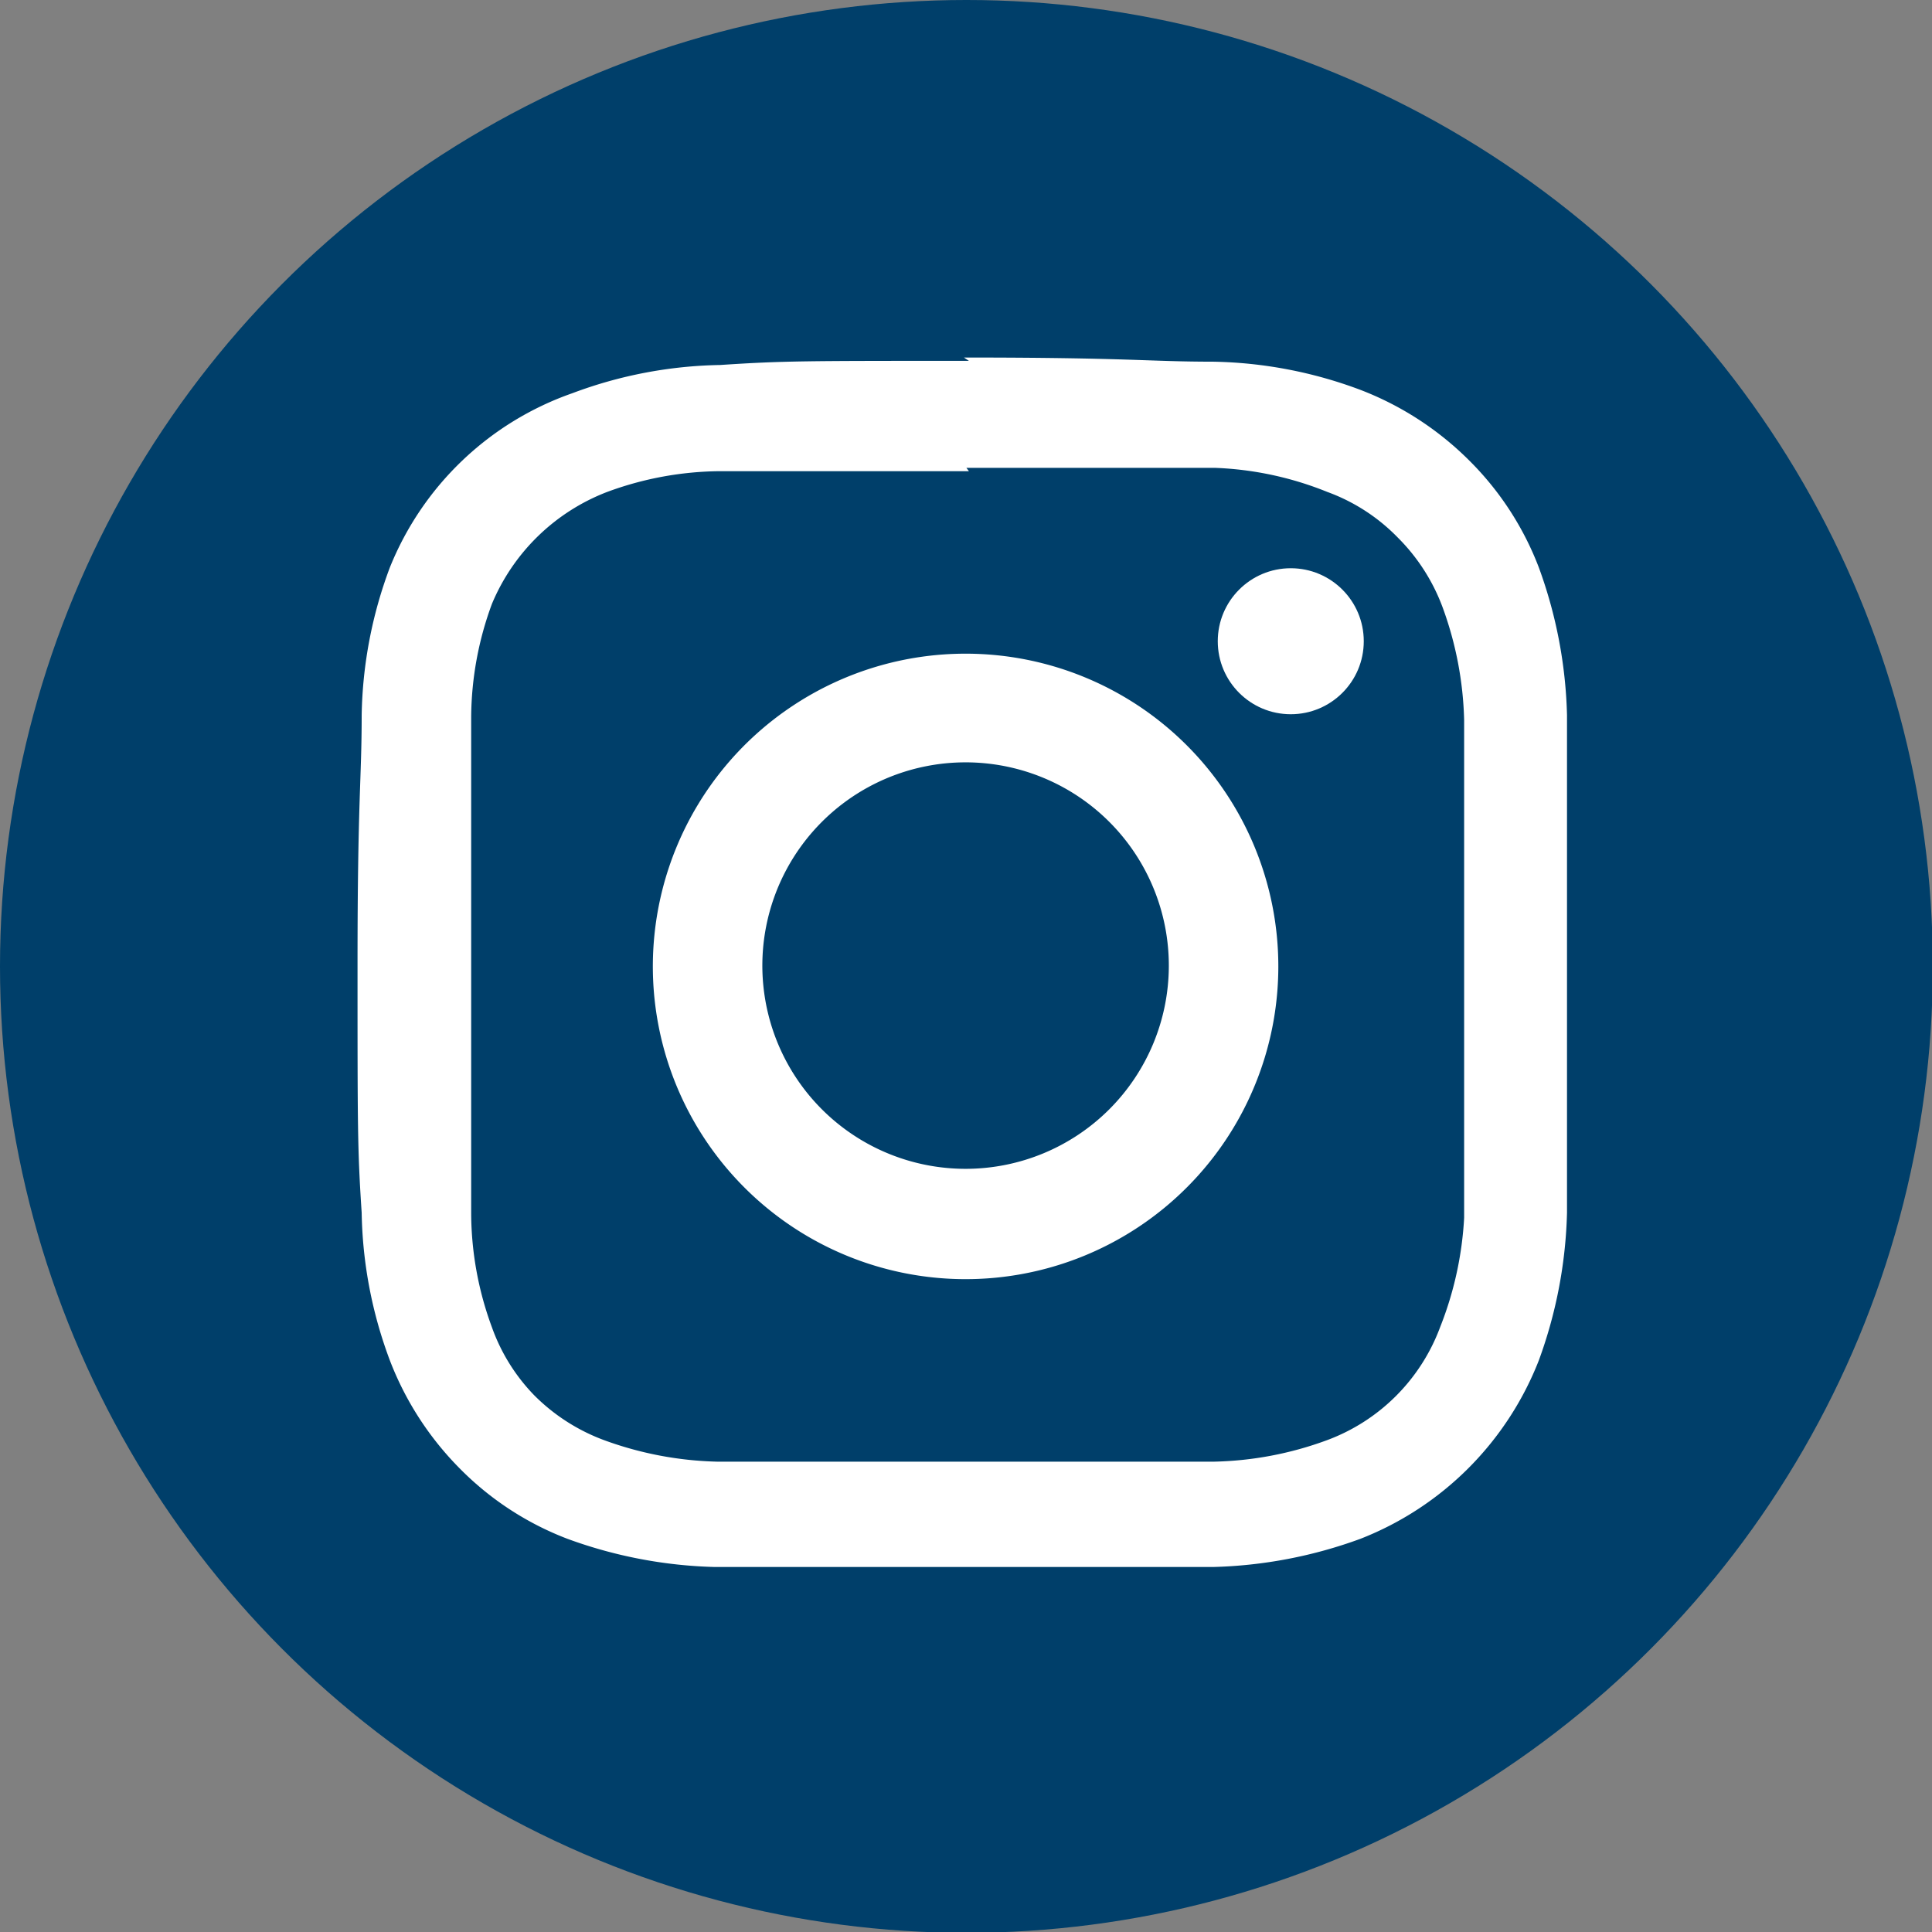
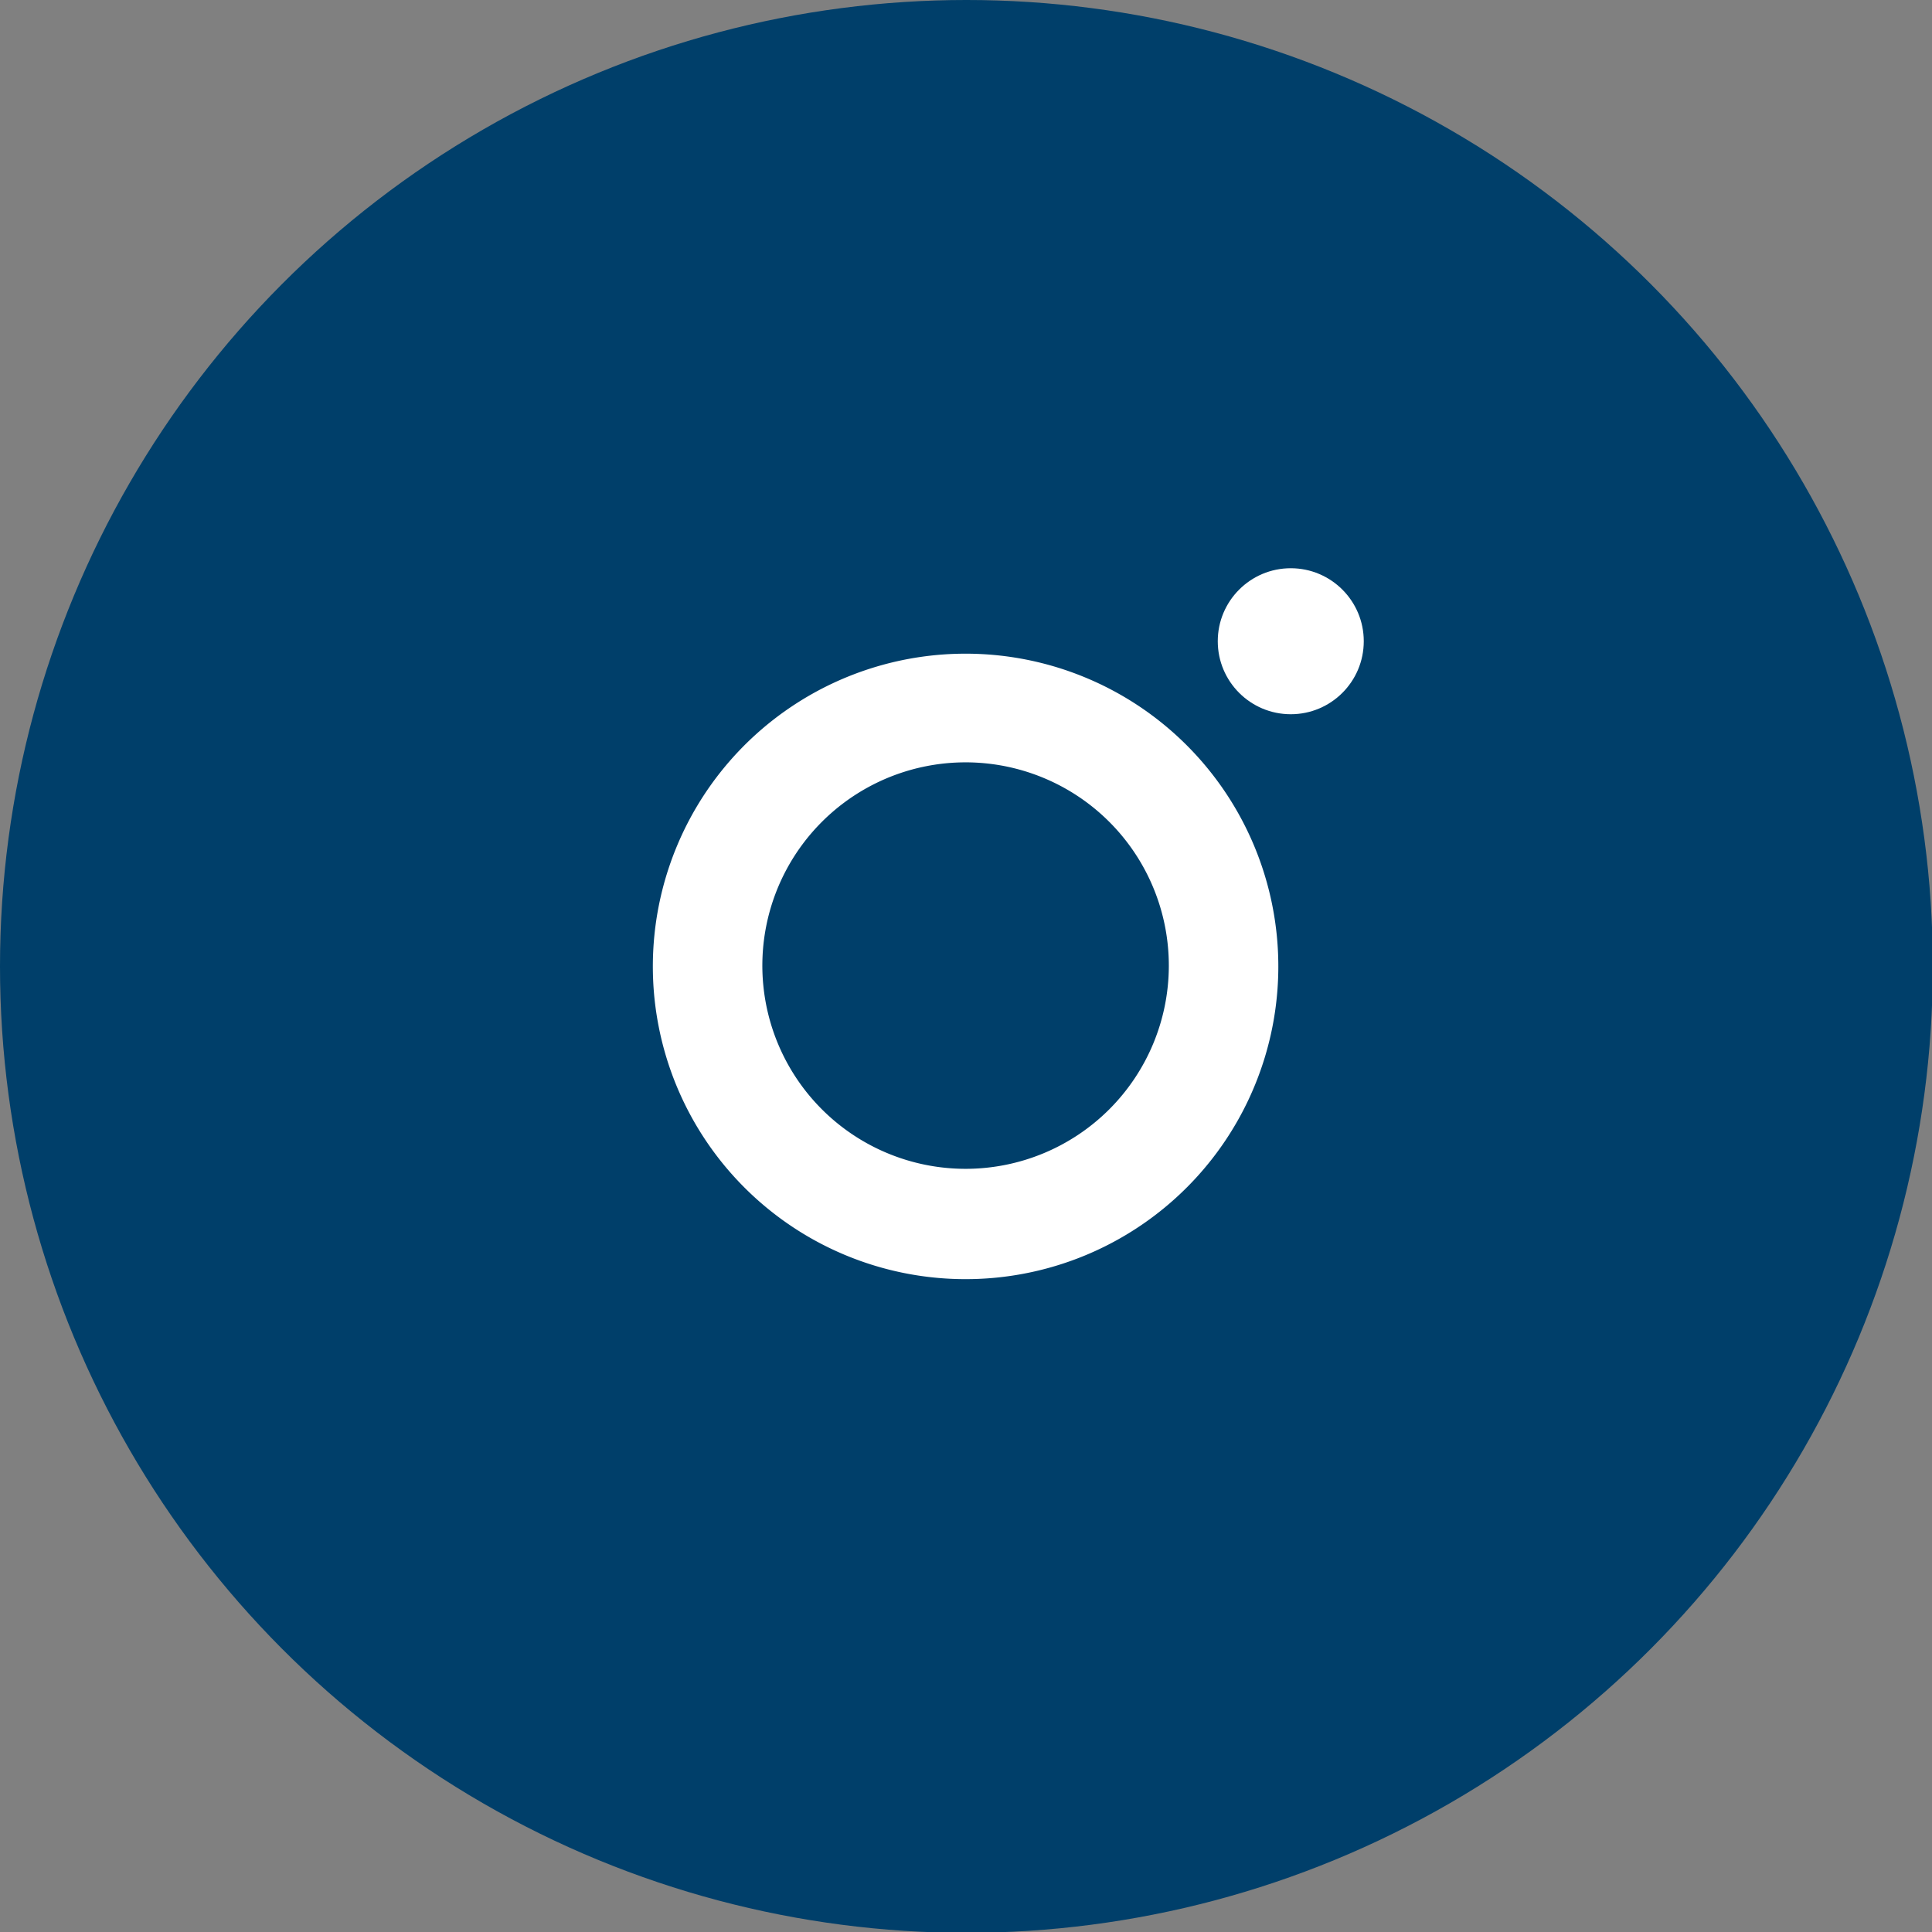
<svg xmlns="http://www.w3.org/2000/svg" viewBox="0 0 23.29 23.29">
  <rect x="0" y="0" width="23.29" height="23.29" fill="#808080" stroke="none" />
  <defs>
    <style>.cls-1{fill:#003f6a;}.cls-2{fill:#fff;}</style>
  </defs>
  <title>Asset 11</title>
  <g id="Layer_2" data-name="Layer 2">
    <g id="レイヤー_1" data-name="レイヤー 1">
      <circle class="cls-1" cx="11.65" cy="11.65" r="11.65" />
-       <path class="cls-2" d="M11.65,5.64c2,0,2.19,0,3,0A4,4,0,0,1,16,5.93a2.27,2.27,0,0,1,.85.55,2.33,2.33,0,0,1,.54.84,4.24,4.24,0,0,1,.26,1.36c0,.78,0,1,0,3s0,2.19,0,3A4.18,4.18,0,0,1,17.36,16,2.31,2.31,0,0,1,16,17.36a4.18,4.18,0,0,1-1.36.26c-.77,0-1,0-3,0s-2.19,0-3,0a4.24,4.24,0,0,1-1.36-.26,2.33,2.33,0,0,1-.84-.54A2.27,2.27,0,0,1,5.93,16a4,4,0,0,1-.25-1.36c0-.77,0-1,0-3s0-2.19,0-3a4,4,0,0,1,.25-1.36A2.46,2.46,0,0,1,7.32,5.93a4,4,0,0,1,1.36-.25c.78,0,1,0,3,0m0-1.33c-2,0-2.24,0-3,.05a5.3,5.3,0,0,0-1.78.34A3.68,3.68,0,0,0,4.7,6.84a5.3,5.3,0,0,0-.34,1.78c0,.79-.05,1-.05,3s0,2.24.05,3a5.3,5.3,0,0,0,.34,1.78,3.76,3.76,0,0,0,.84,1.3,3.65,3.65,0,0,0,1.3.85,5.56,5.56,0,0,0,1.78.34c.79,0,1,0,3,0s2.24,0,3,0a5.56,5.56,0,0,0,1.78-.34,3.79,3.79,0,0,0,2.15-2.15,5.56,5.56,0,0,0,.34-1.78c0-.78,0-1,0-3s0-2.24,0-3a5.56,5.56,0,0,0-.34-1.78,3.65,3.65,0,0,0-.85-1.3,3.76,3.76,0,0,0-1.3-.84,5.3,5.3,0,0,0-1.78-.34c-.78,0-1-.05-3-.05Z" />
      <path class="cls-2" d="M11.65,7.88a3.77,3.77,0,1,0,3.76,3.77A3.77,3.77,0,0,0,11.65,7.88Zm0,6.21a2.45,2.45,0,1,1,2.44-2.44A2.45,2.45,0,0,1,11.65,14.09Z" />
      <circle class="cls-2" cx="15.56" cy="7.73" r="0.88" />
    </g>
  </g>
</svg>